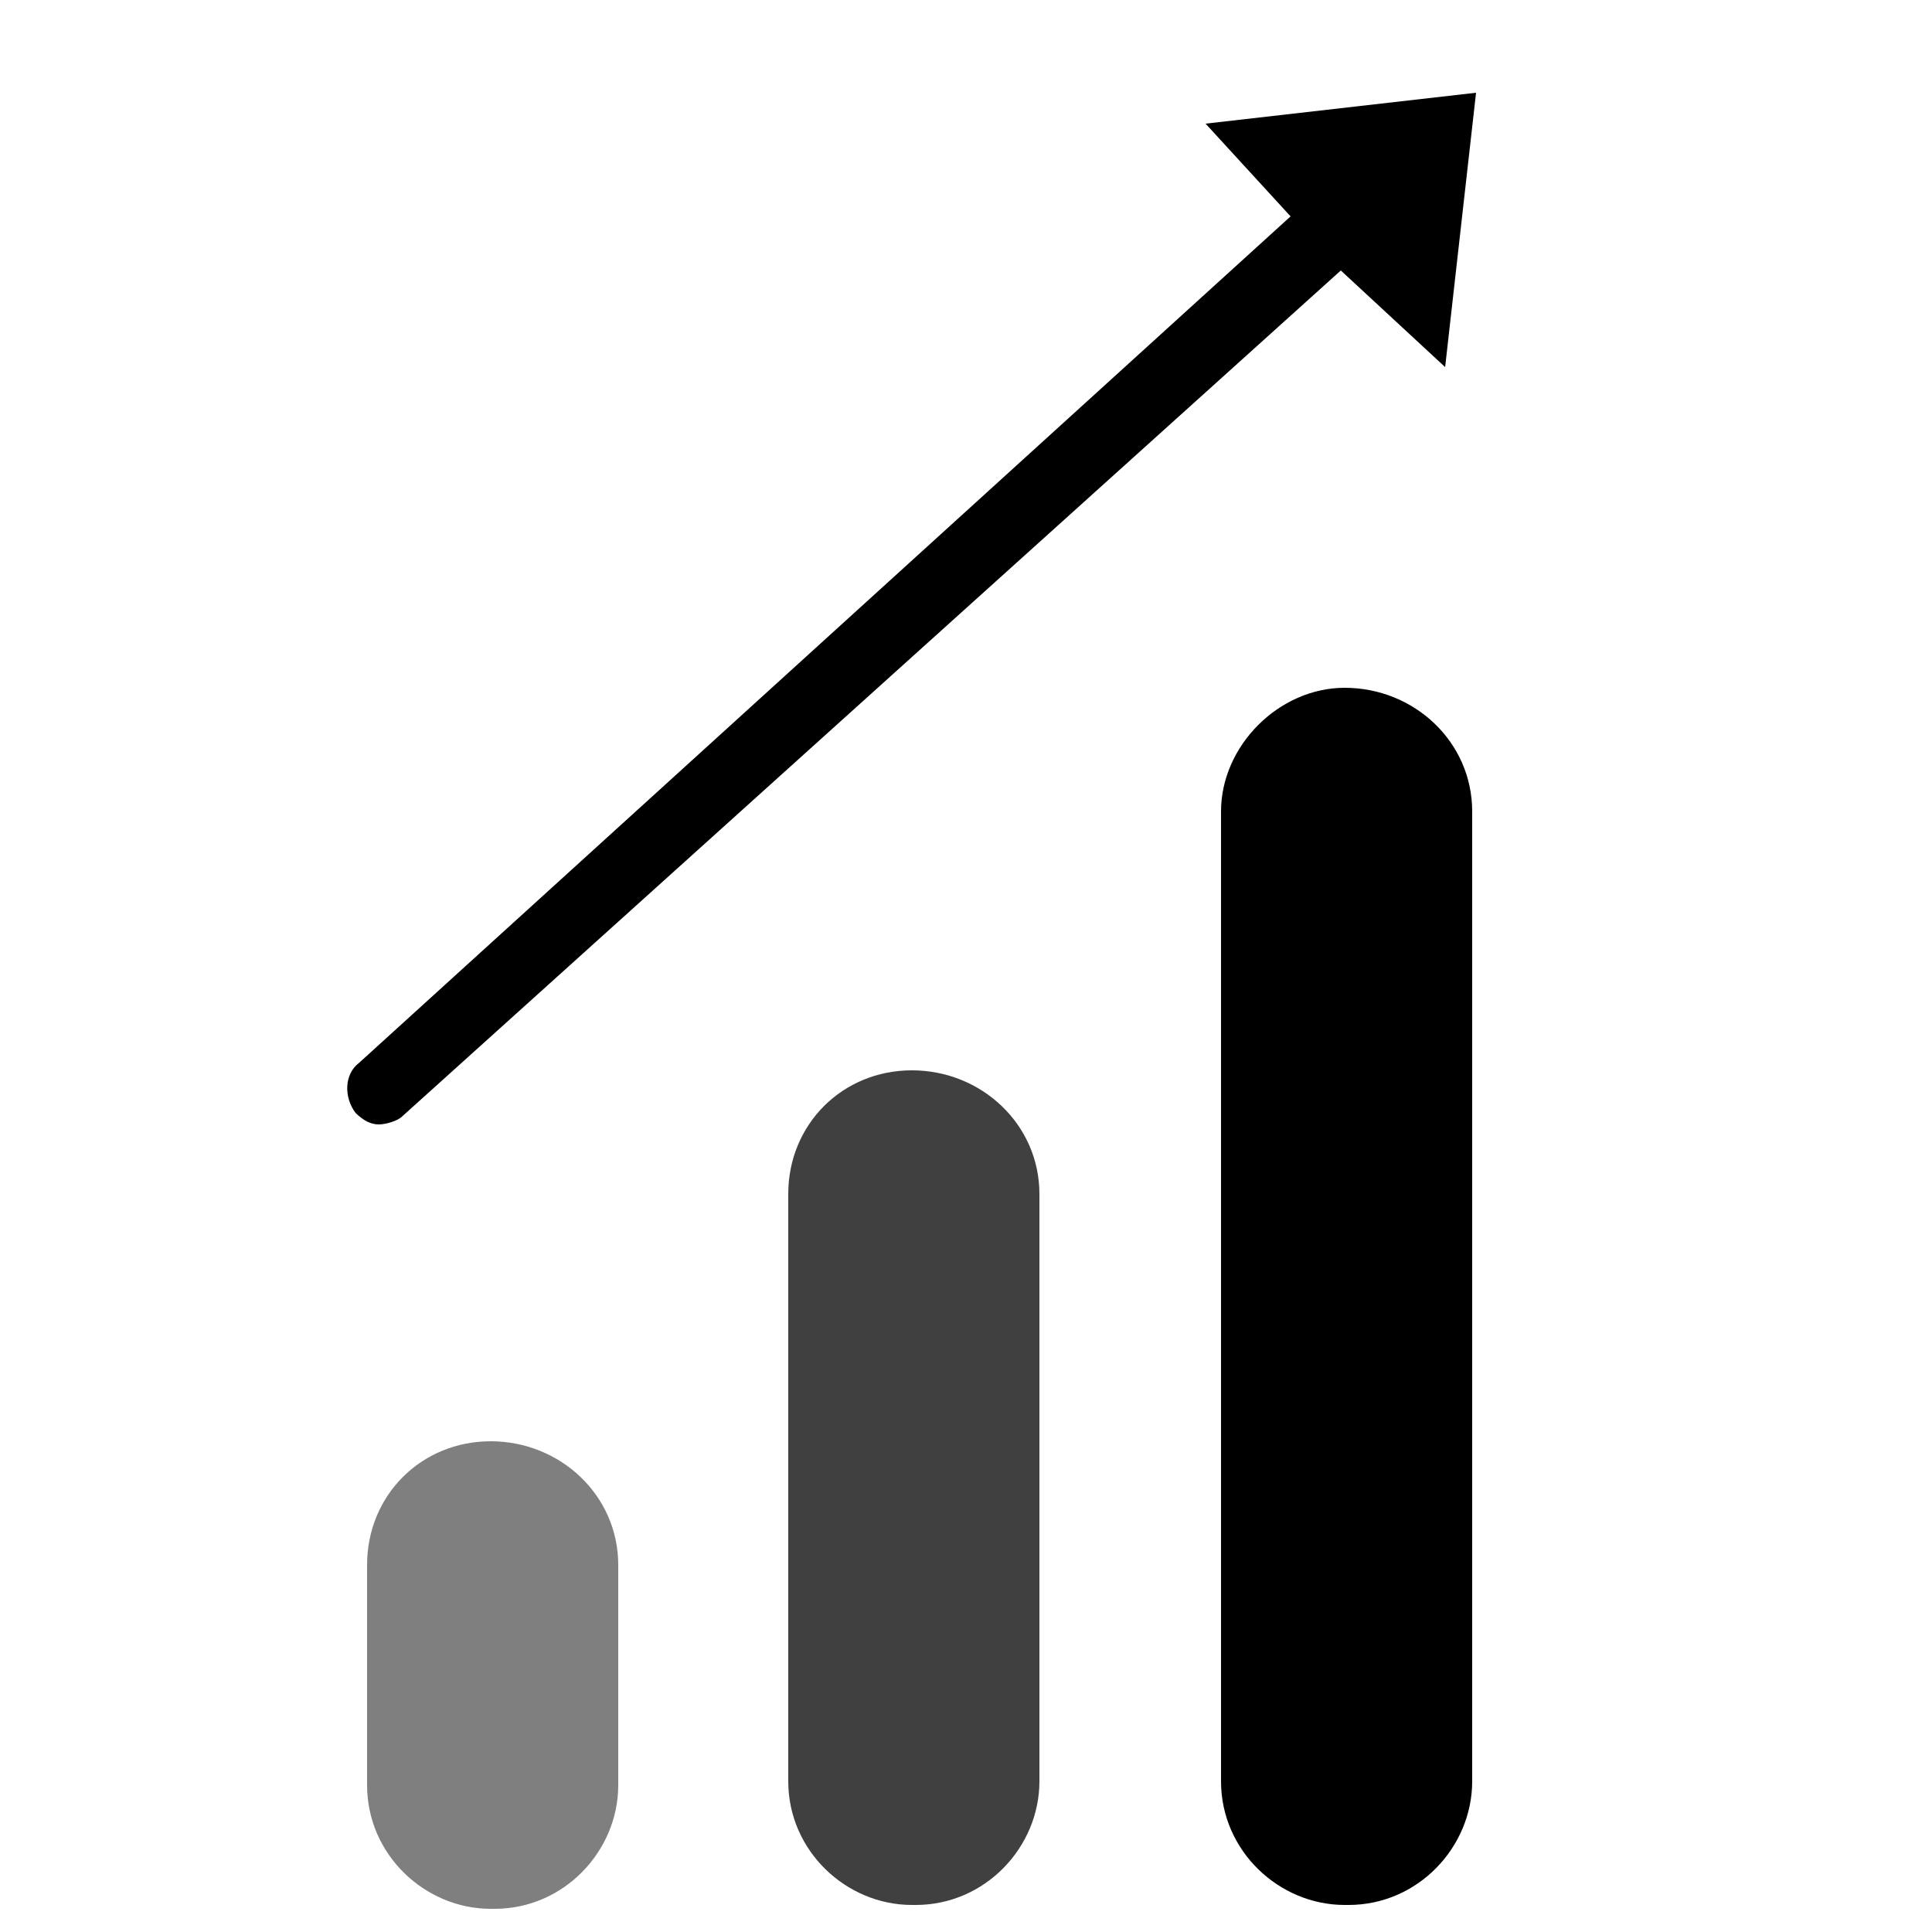
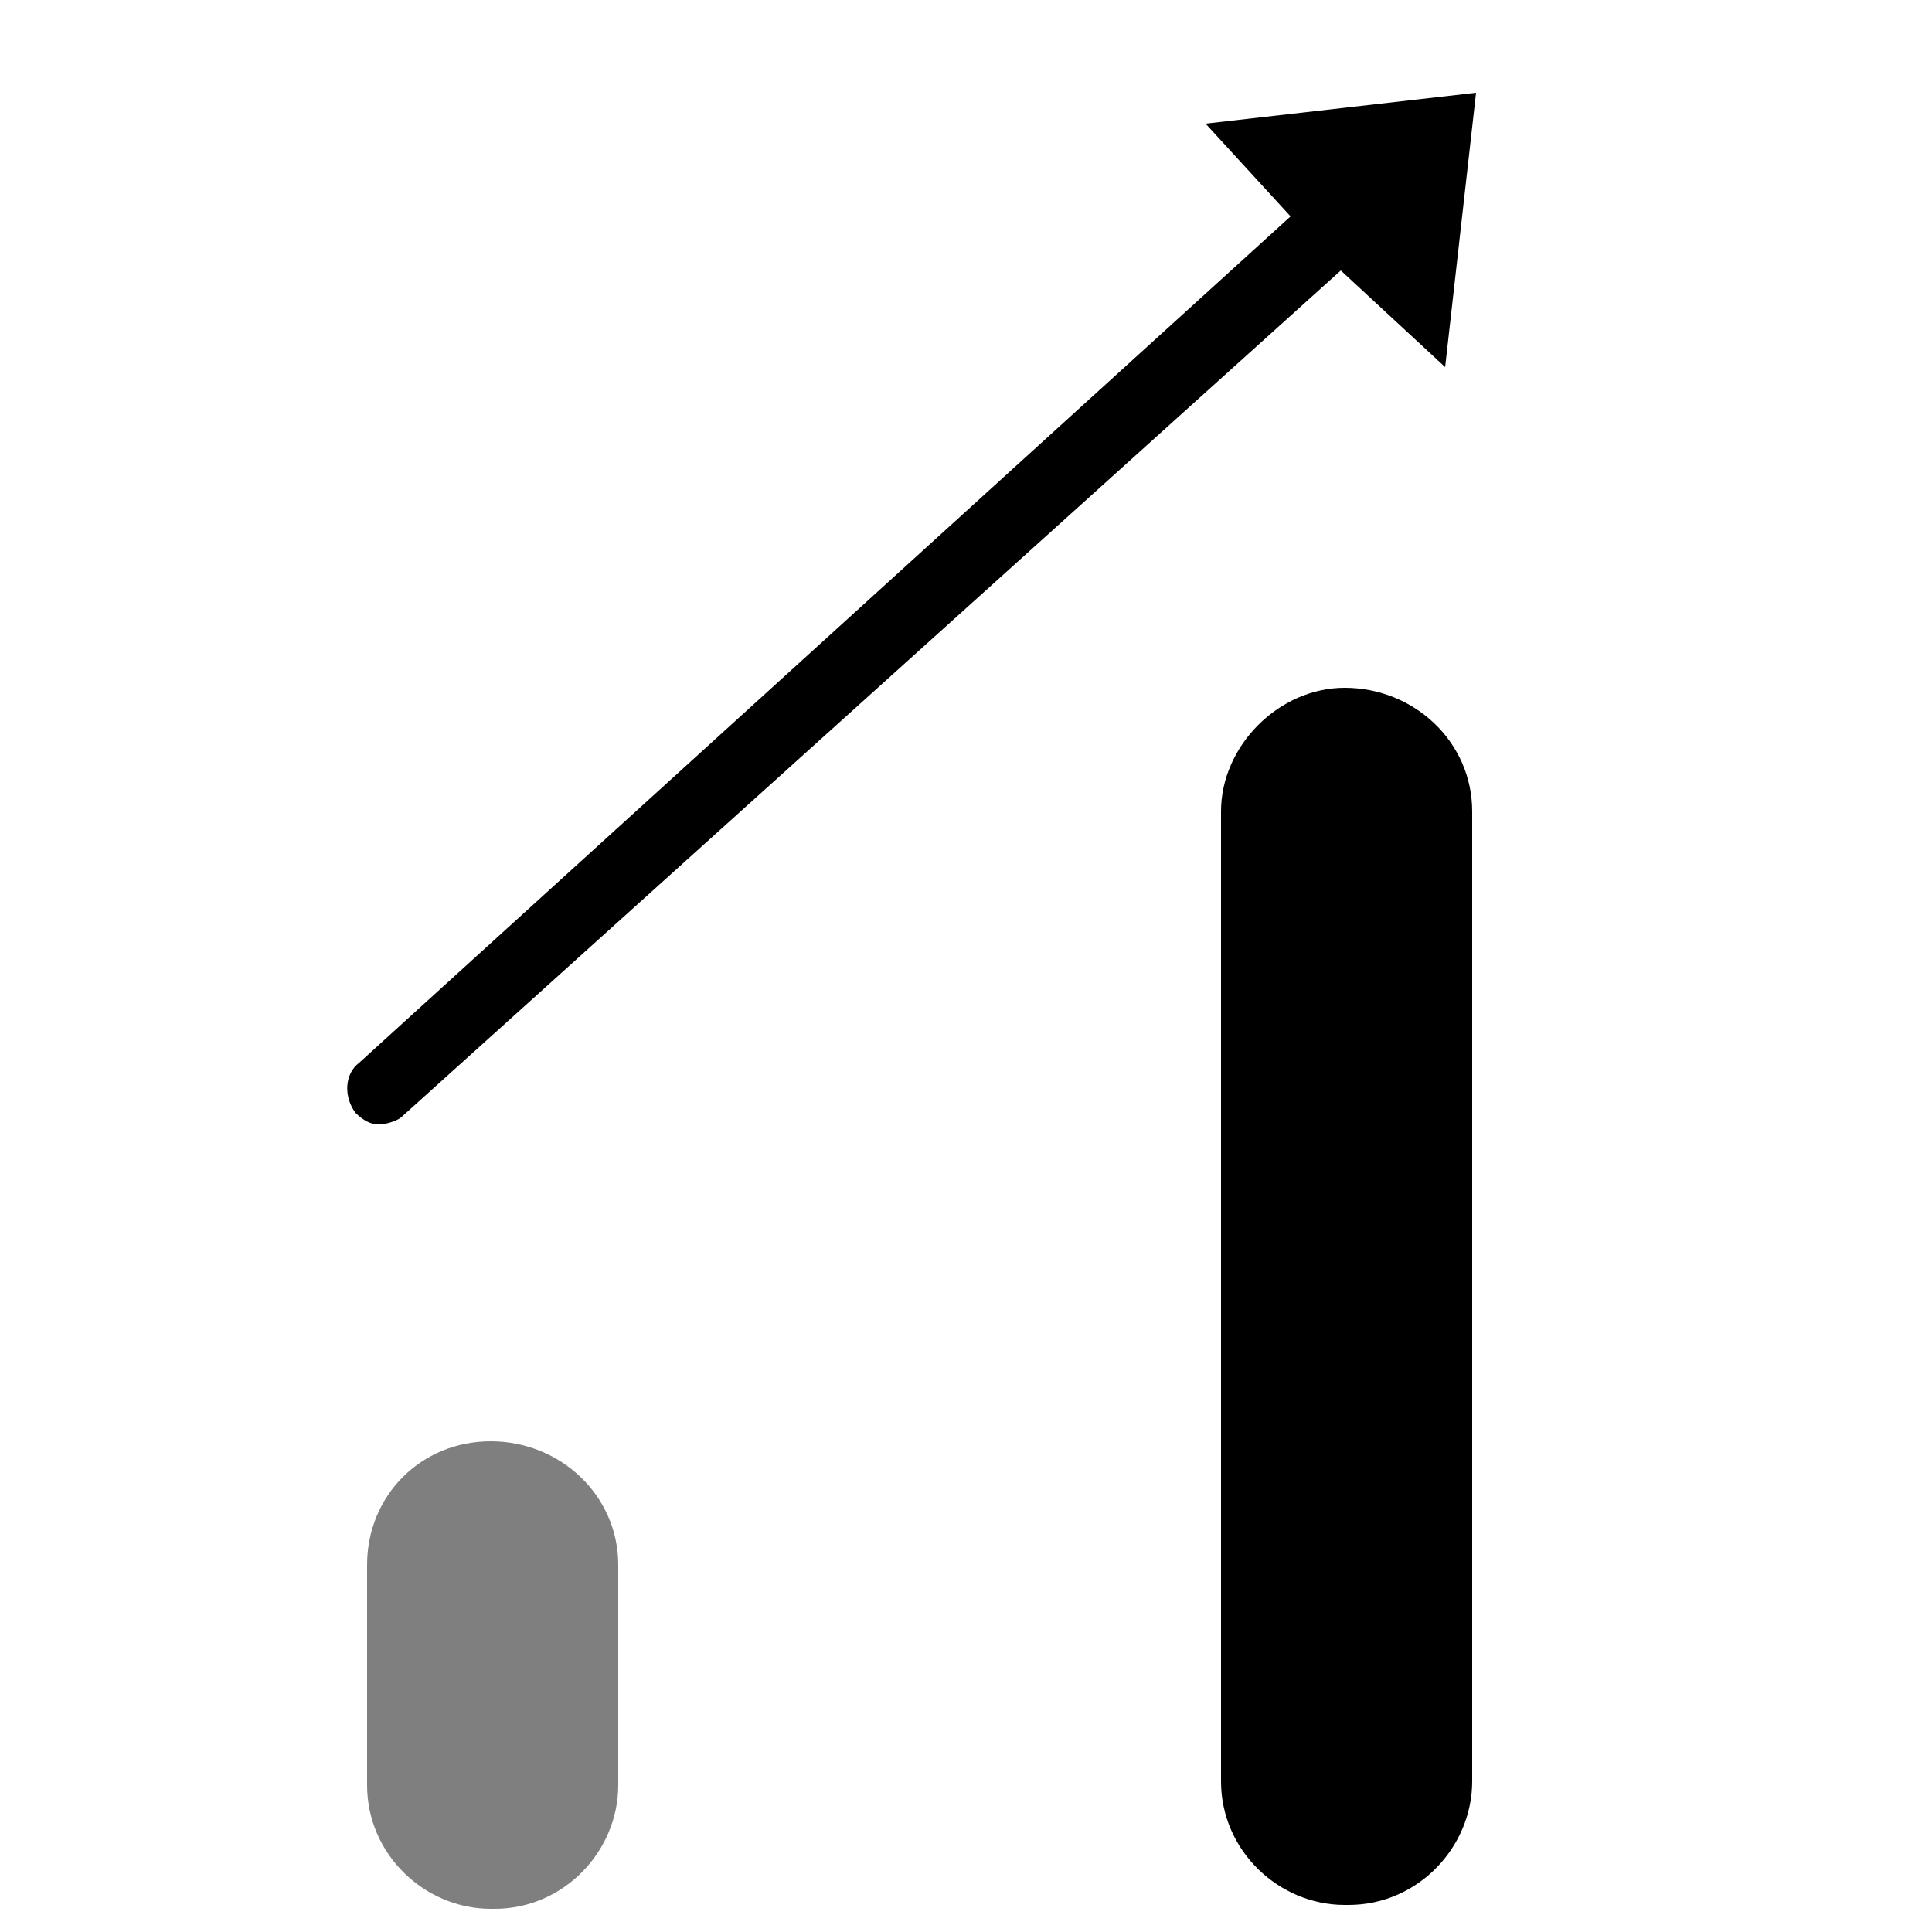
<svg xmlns="http://www.w3.org/2000/svg" version="1.1" id="Calque_1" x="0px" y="0px" viewBox="0 0 50 50" style="enable-background:new 0 0 50 50;" xml:space="preserve">
  <style type="text/css"> .st0{opacity:0.5;enable-background:new ;} .st1{opacity:0.75;enable-background:new ;} </style>
  <path class="st0" d="M12.7,37.3L12.7,37.3c1.8,0,3.3,1.4,3.3,3.2v5.7c0,1.7-1.4,3.2-3.2,3.2h-0.1c-1.7,0-3.2-1.4-3.2-3.2v-5.7 C9.5,38.7,10.9,37.3,12.7,37.3z" />
-   <path class="st1" d="M23.6,27.7L23.6,27.7c1.8,0,3.3,1.4,3.3,3.2v15.2c0,1.7-1.4,3.2-3.2,3.2h-0.1c-1.7,0-3.2-1.4-3.2-3.2V30.9 C20.4,29.1,21.8,27.7,23.6,27.7z" />
  <path d="M34.8,17.8L34.8,17.8c1.8,0,3.3,1.4,3.3,3.2v25.1c0,1.7-1.4,3.2-3.2,3.2h-0.1c-1.7,0-3.2-1.4-3.2-3.2V21 C31.6,19.3,33.1,17.8,34.8,17.8z" />
  <path d="M38.2,2.4l-7,0.8l2.2,2.4L9.3,27.5c-0.4,0.3-0.4,0.9-0.1,1.3c0,0,0,0,0,0c0.2,0.2,0.4,0.3,0.6,0.3l0,0 c0.2,0,0.5-0.1,0.6-0.2L34.7,7l2.7,2.5L38.2,2.4z" />
</svg>